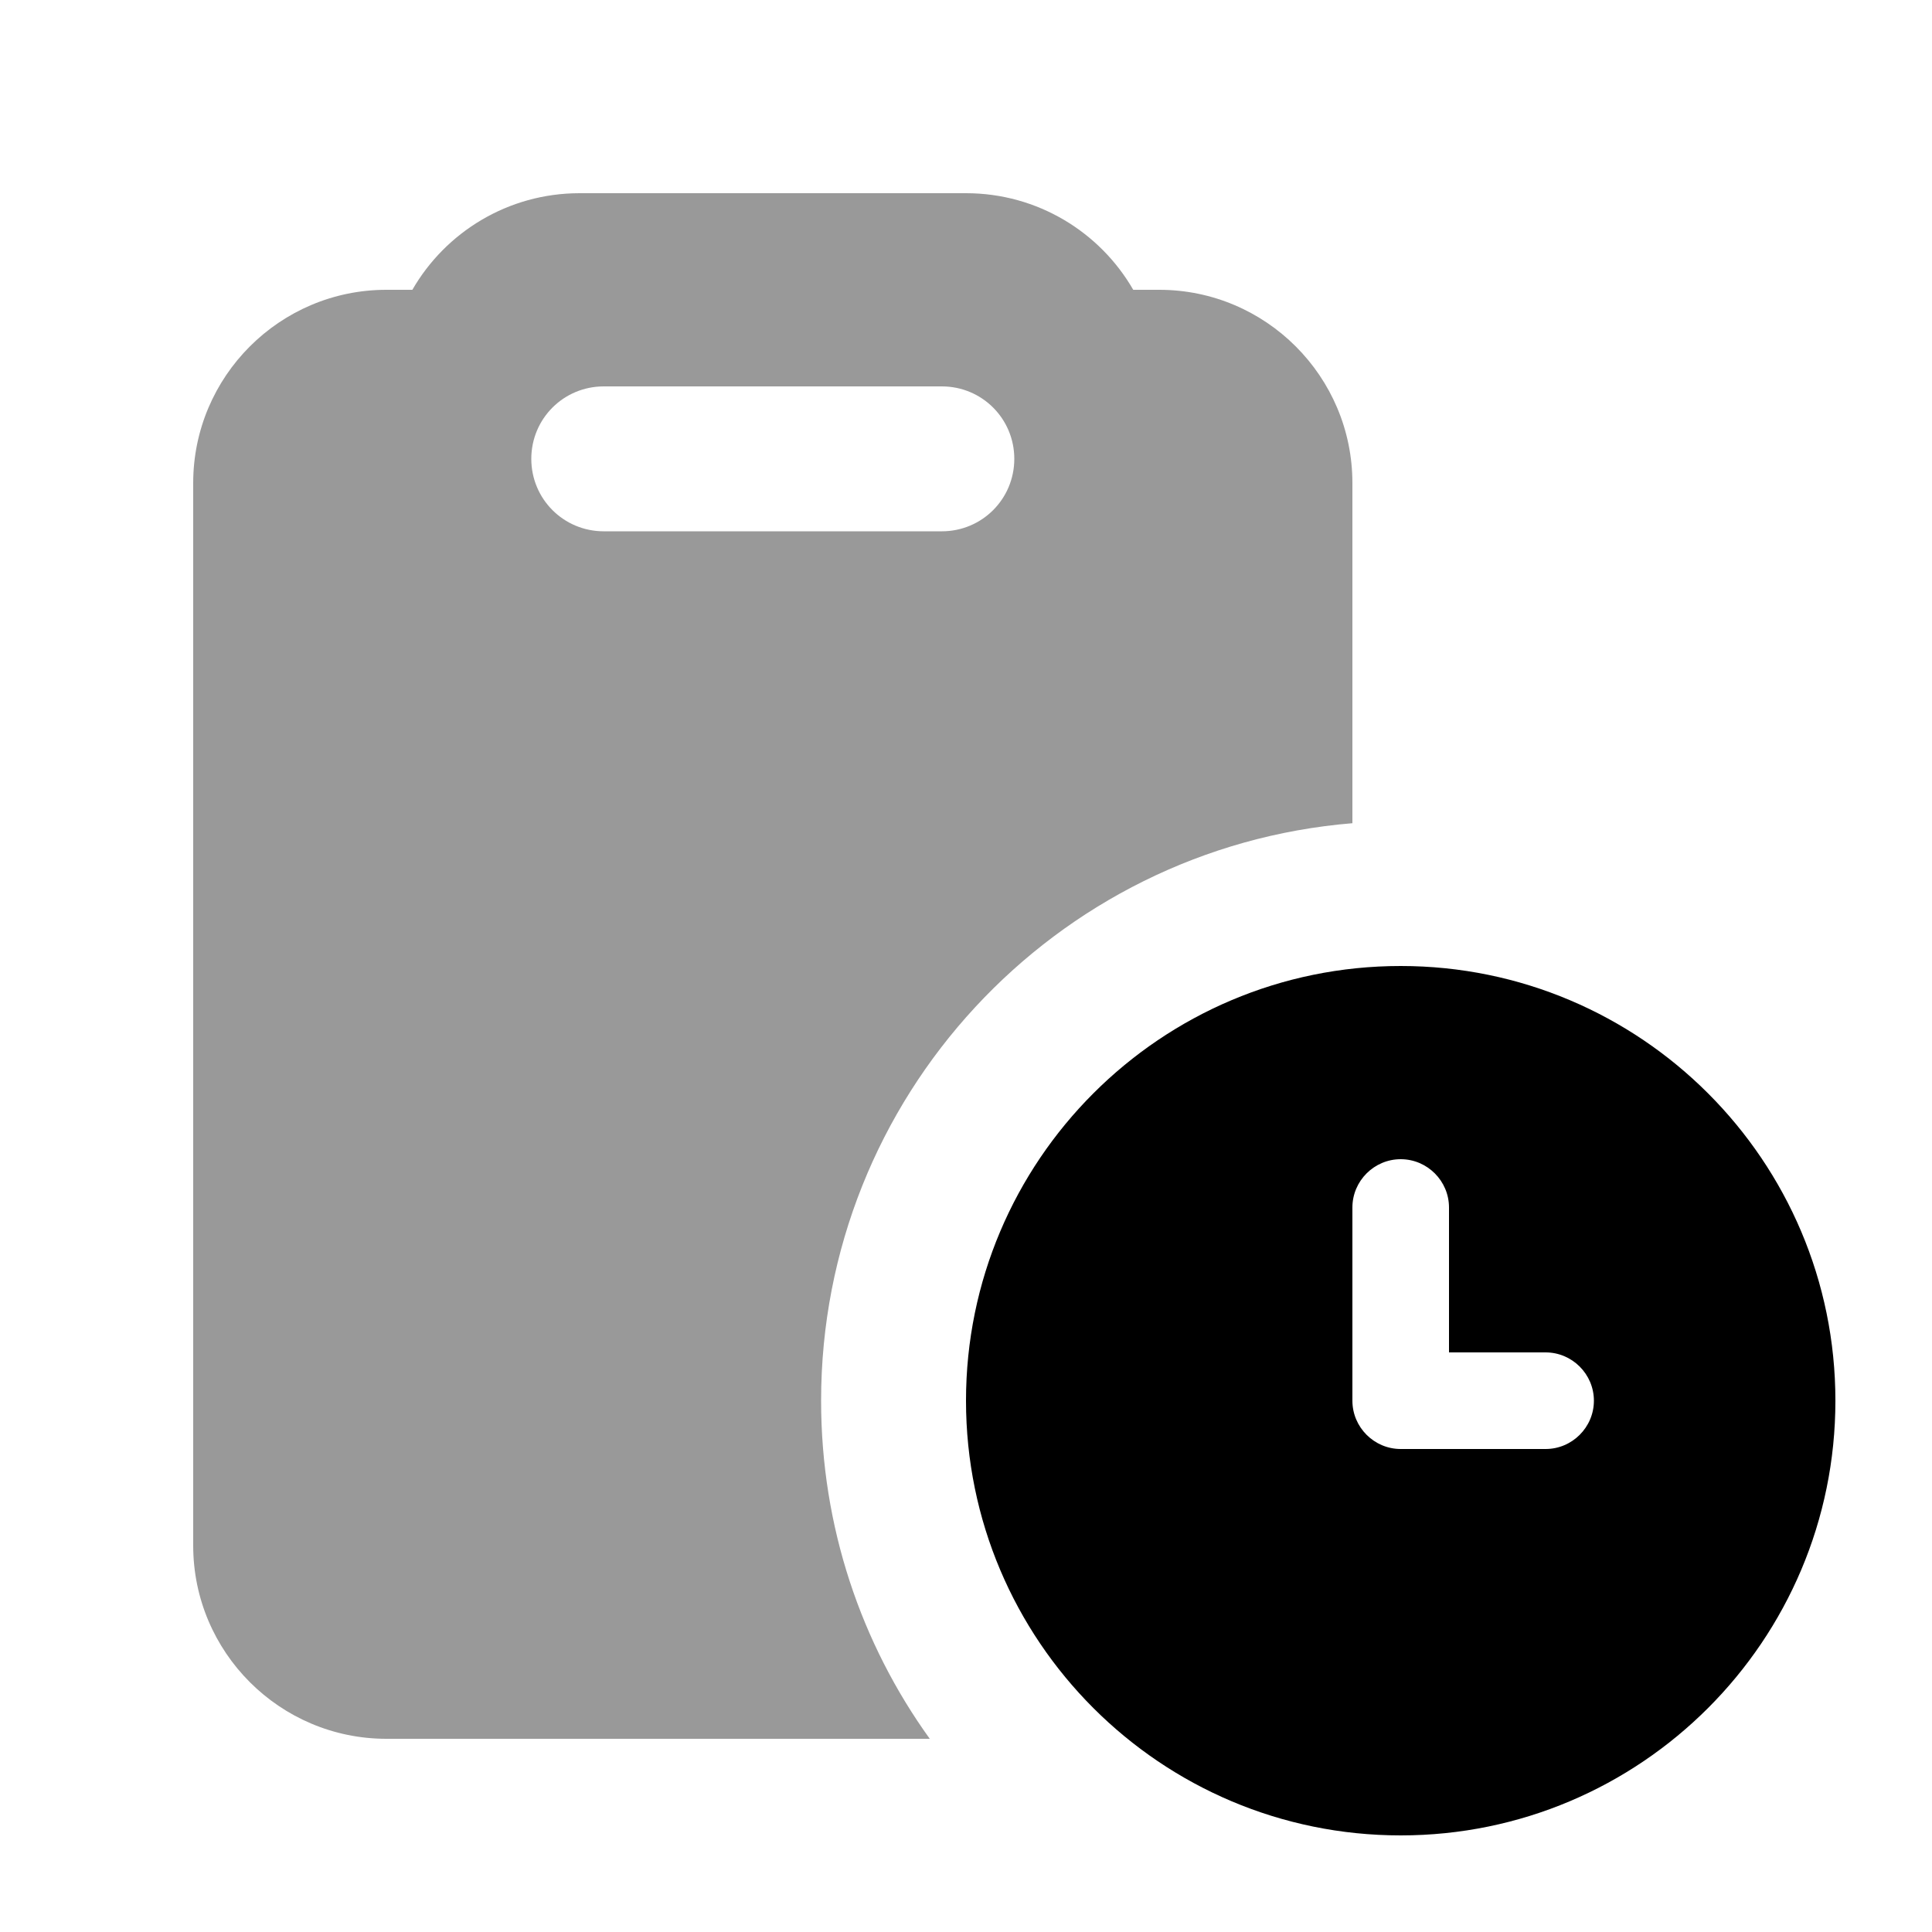
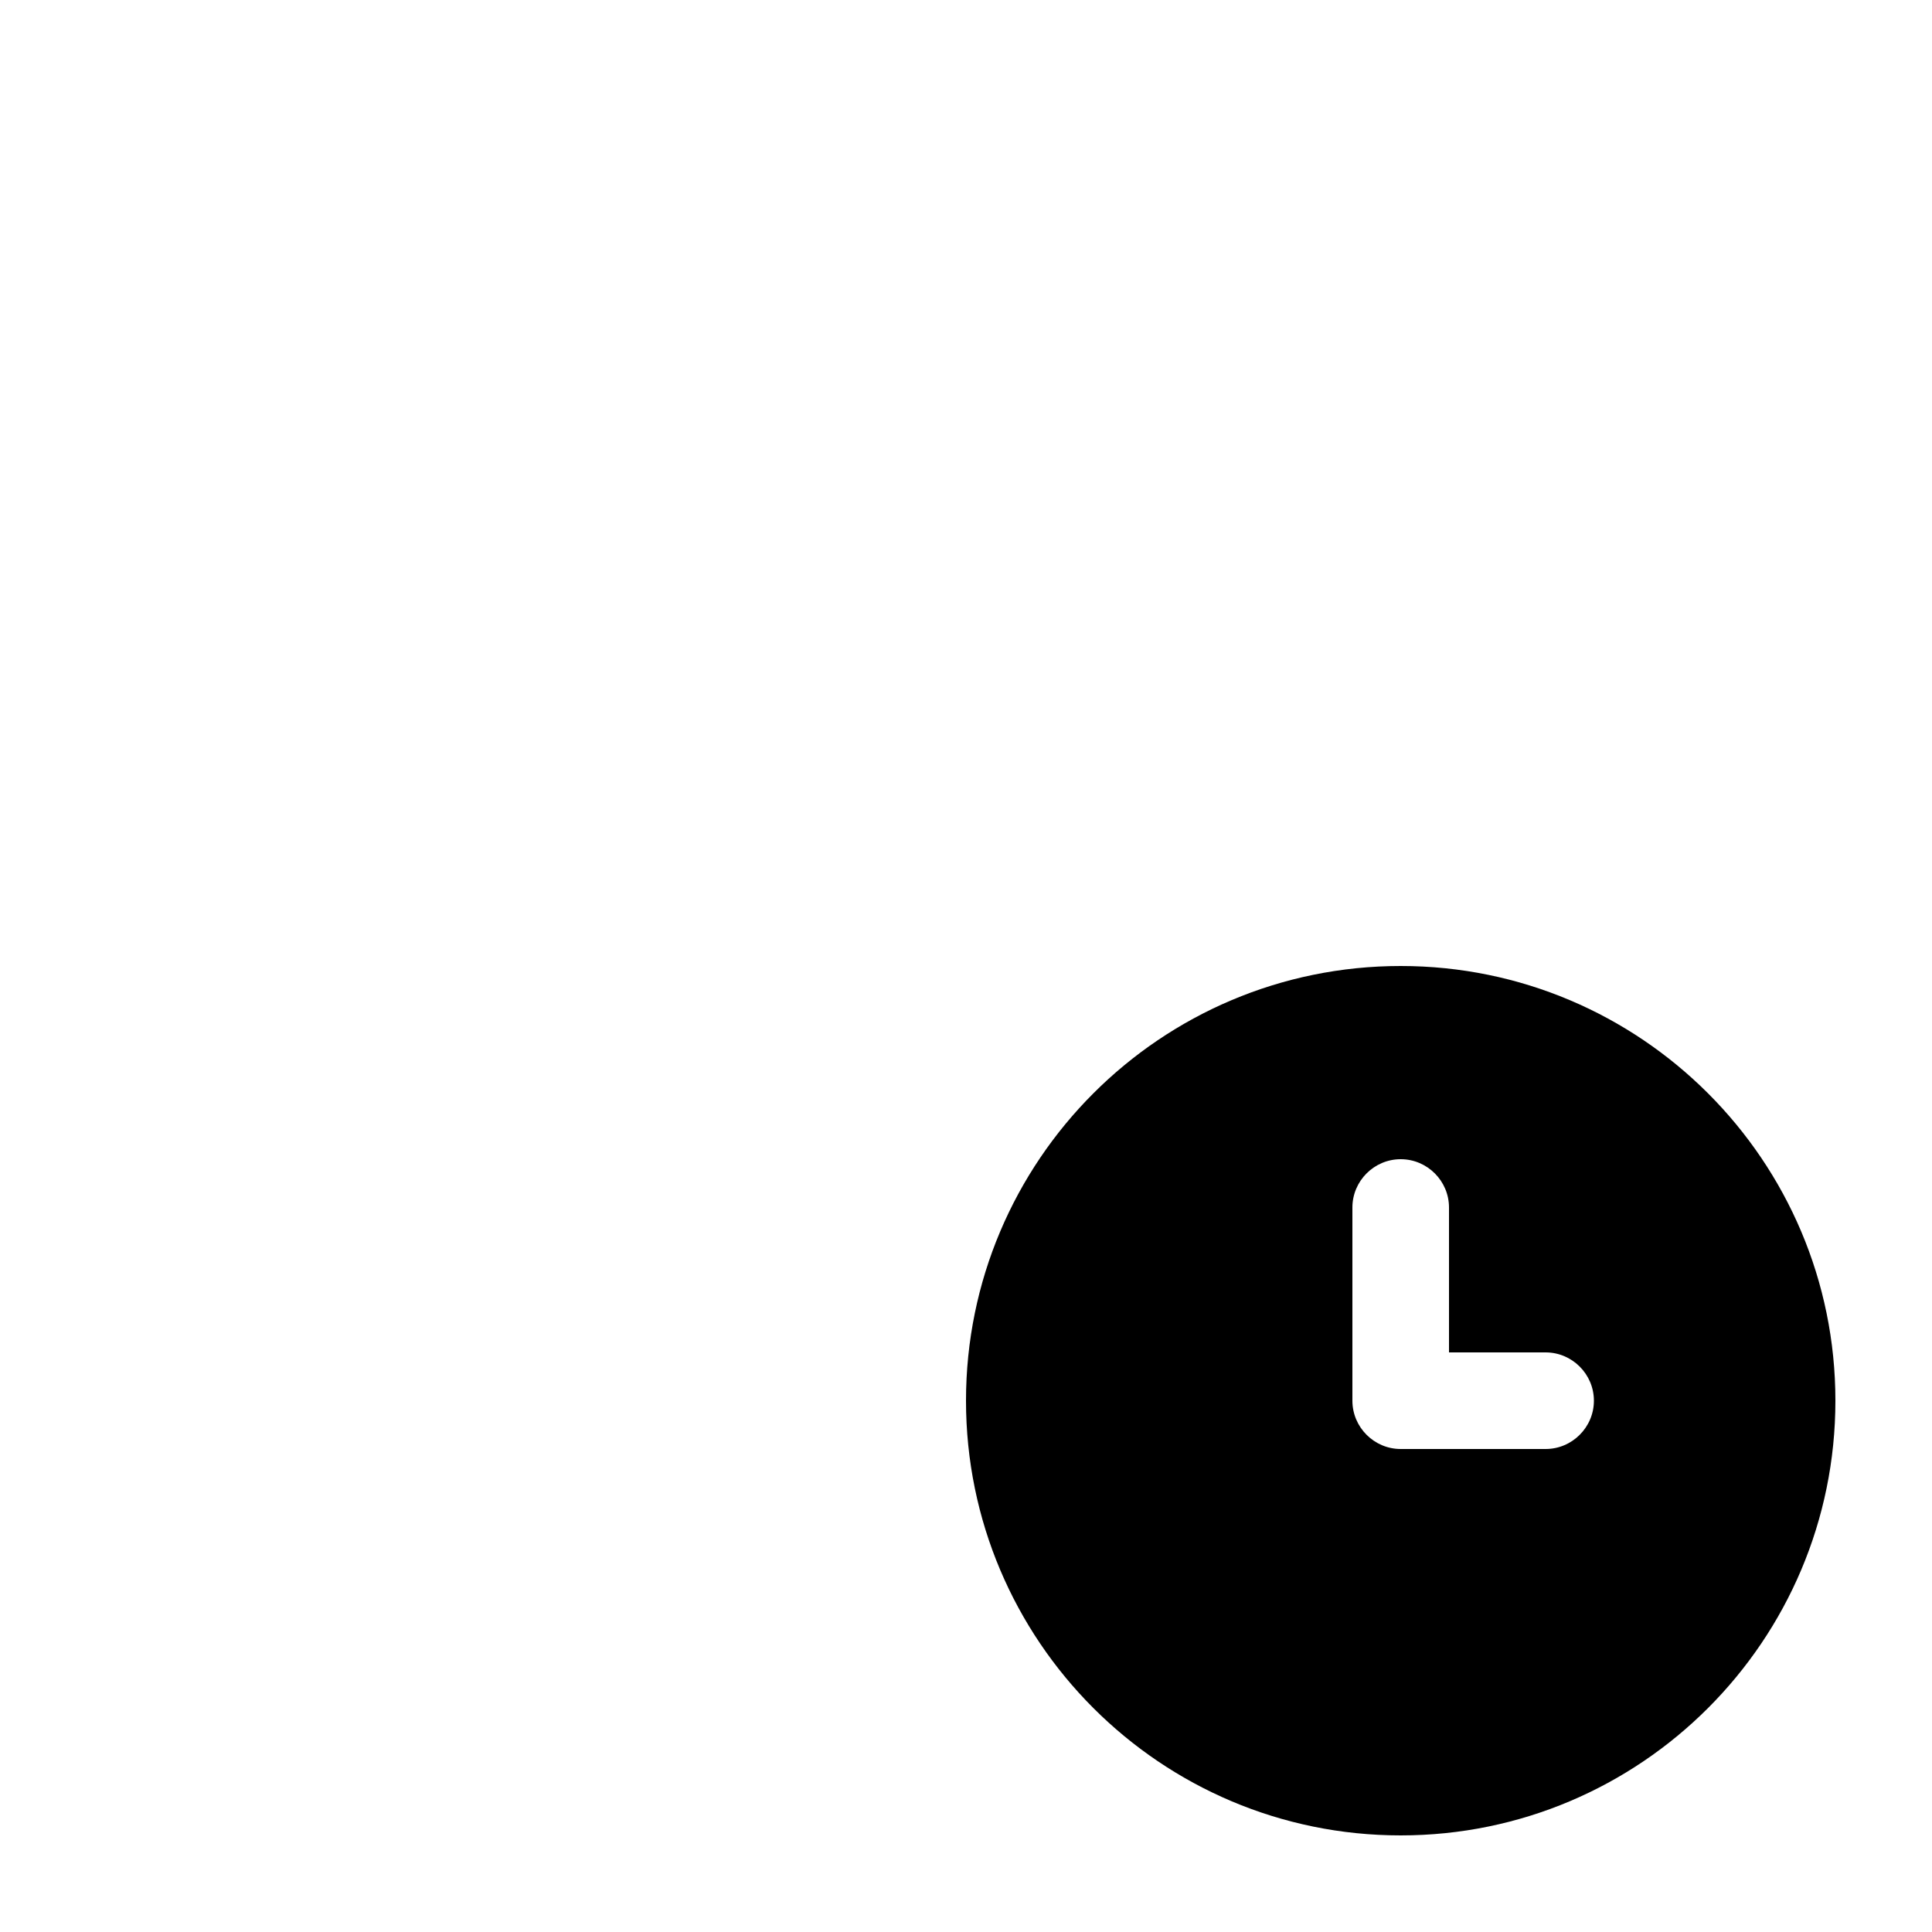
<svg xmlns="http://www.w3.org/2000/svg" viewBox="0 0 640 640">
-   <path opacity=".4" fill="currentColor" d="M64 160L64 512C64 547.3 92.7 576 128 576L308 576C285.3 544.5 272 505.8 272 464C272 363.4 349.4 280.8 448 272.7L448 160C448 124.7 419.3 96 384 96L375.4 96C364.4 76.9 343.7 64 320 64L192 64C168.3 64 147.6 76.9 136.6 96L128 96C92.7 96 64 124.7 64 160zM176 152C176 138.7 186.7 128 200 128L312 128C325.3 128 336 138.7 336 152C336 165.3 325.3 176 312 176L200 176C186.7 176 176 165.3 176 152z" />
  <path fill="currentColor" d="M464 608C543.5 608 608 543.5 608 464C608 384.5 543.5 320 464 320C384.5 320 320 384.5 320 464C320 543.5 384.5 608 464 608zM480 400L480 448L512 448C520.8 448 528 455.2 528 464C528 472.8 520.8 480 512 480L464 480C455.2 480 448 472.8 448 464L448 400C448 391.2 455.2 384 464 384C472.8 384 480 391.2 480 400z" />
</svg>